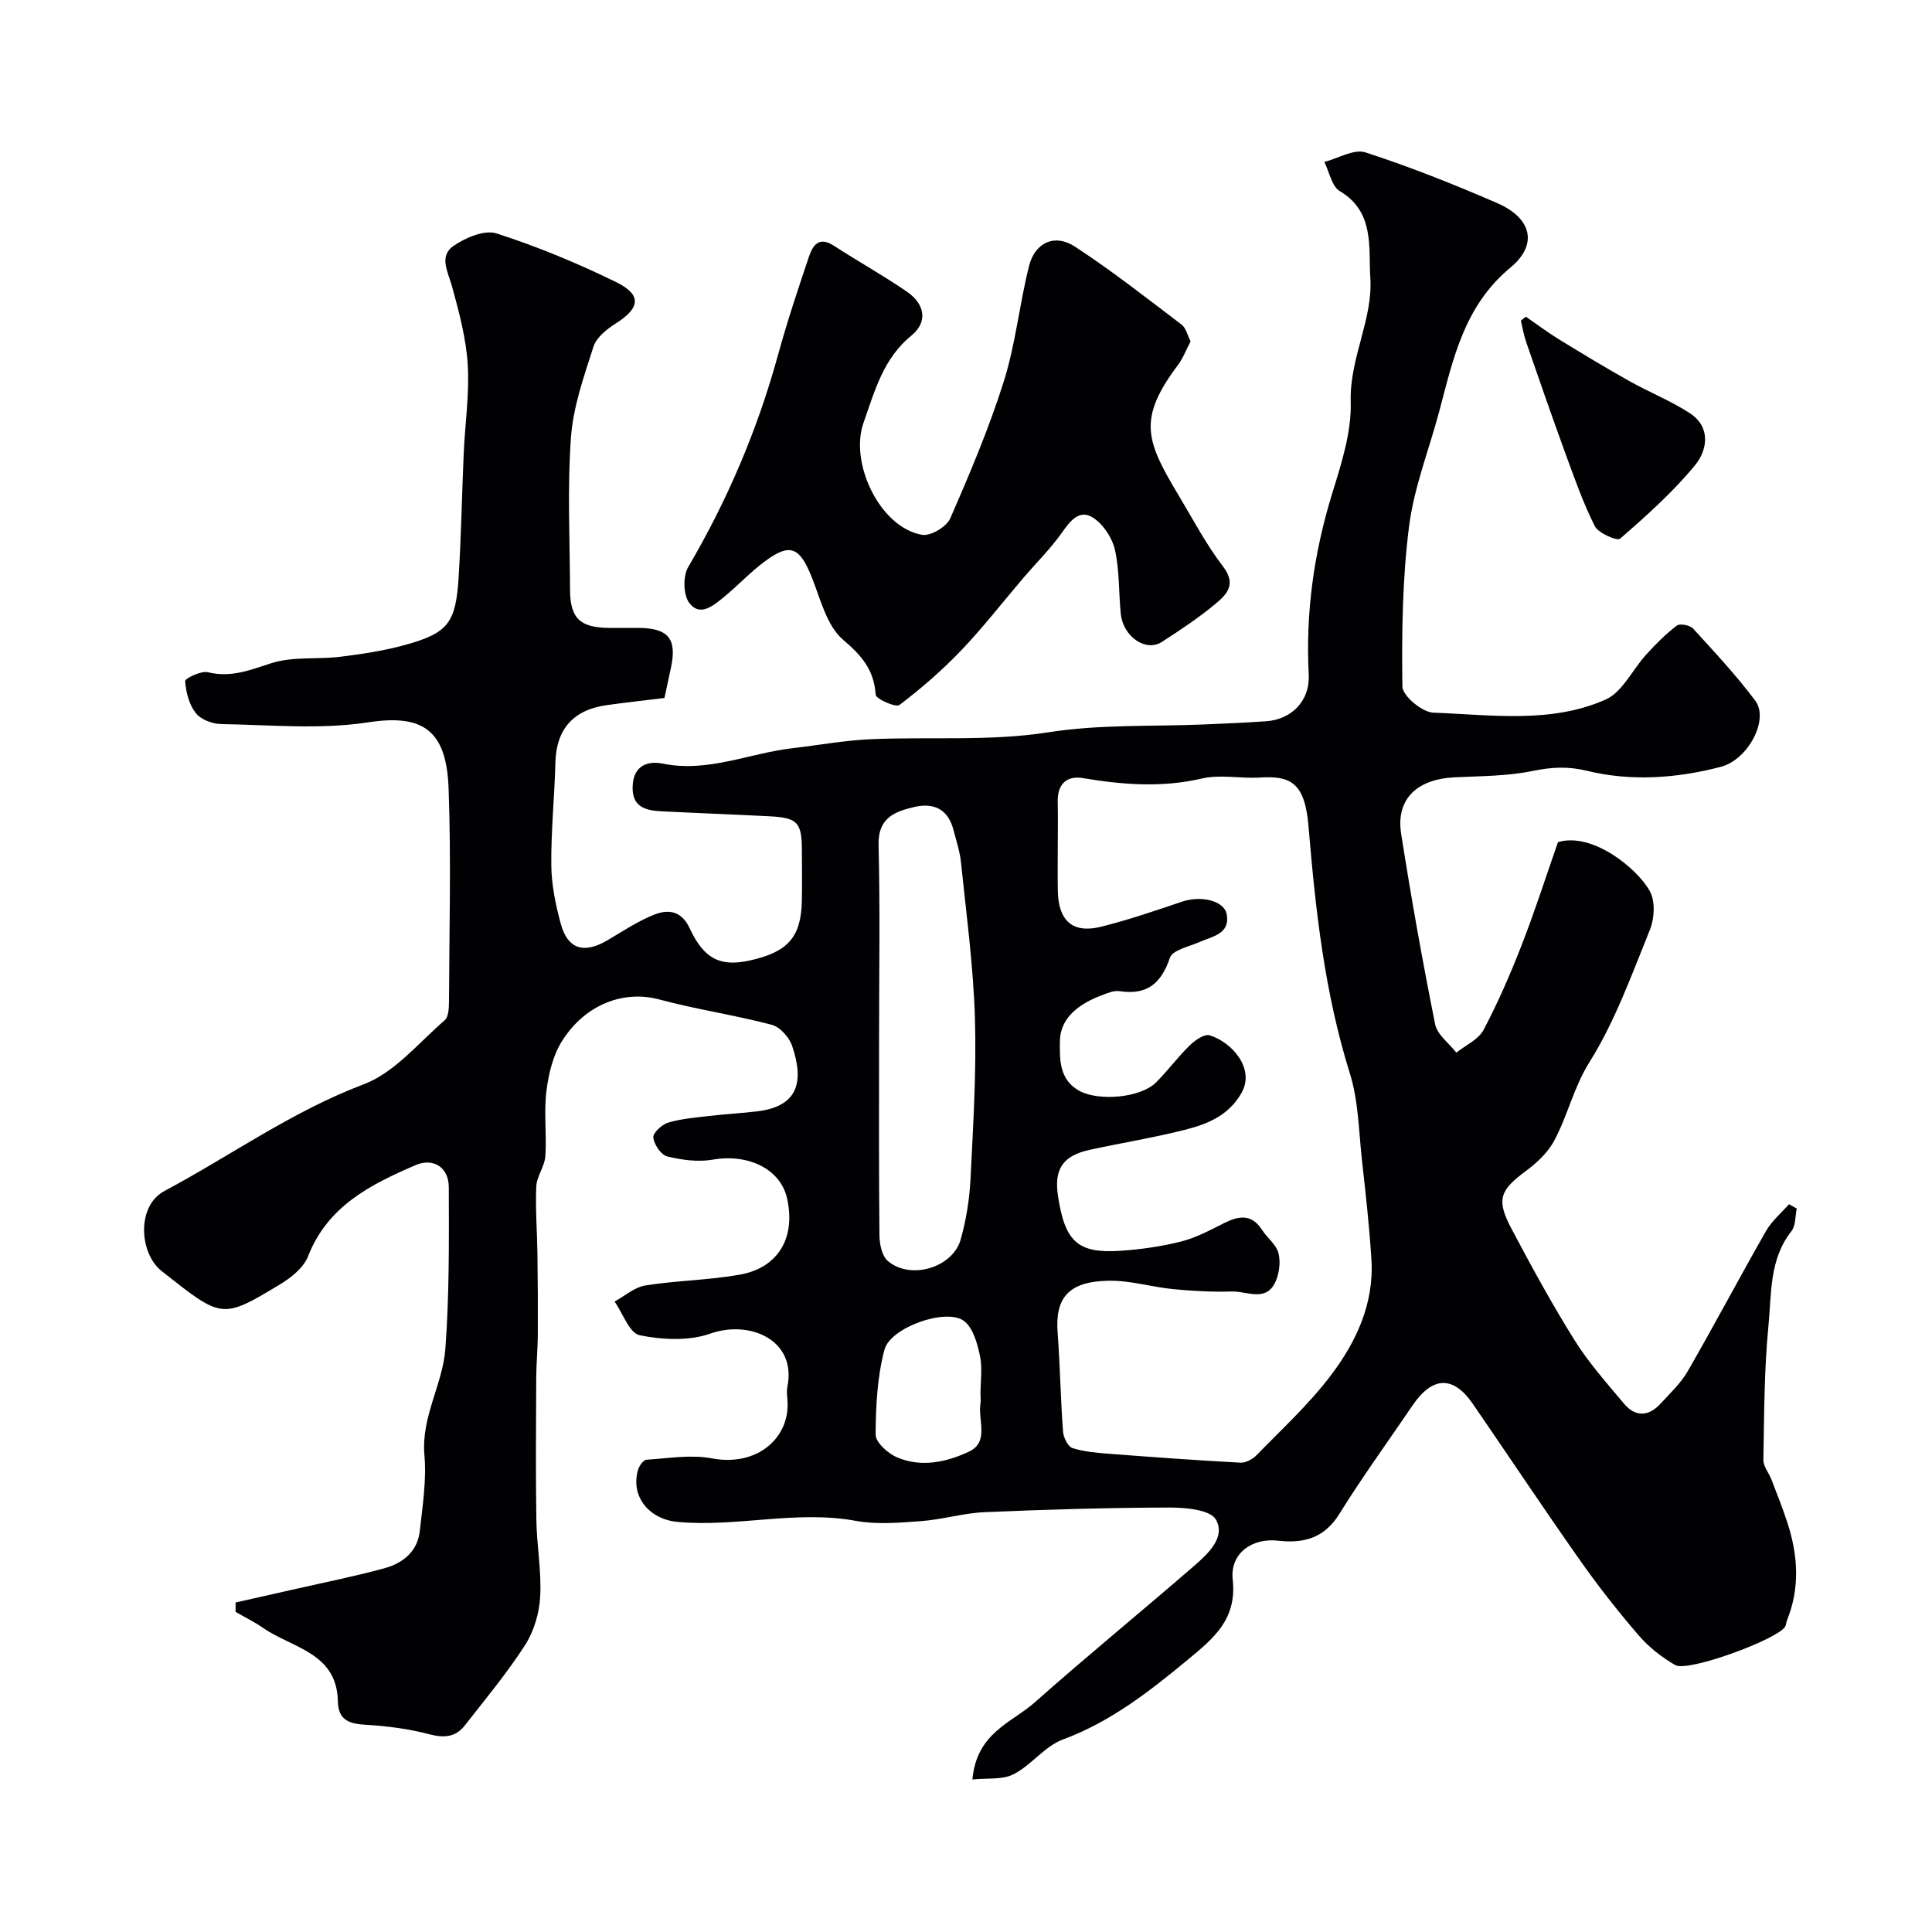
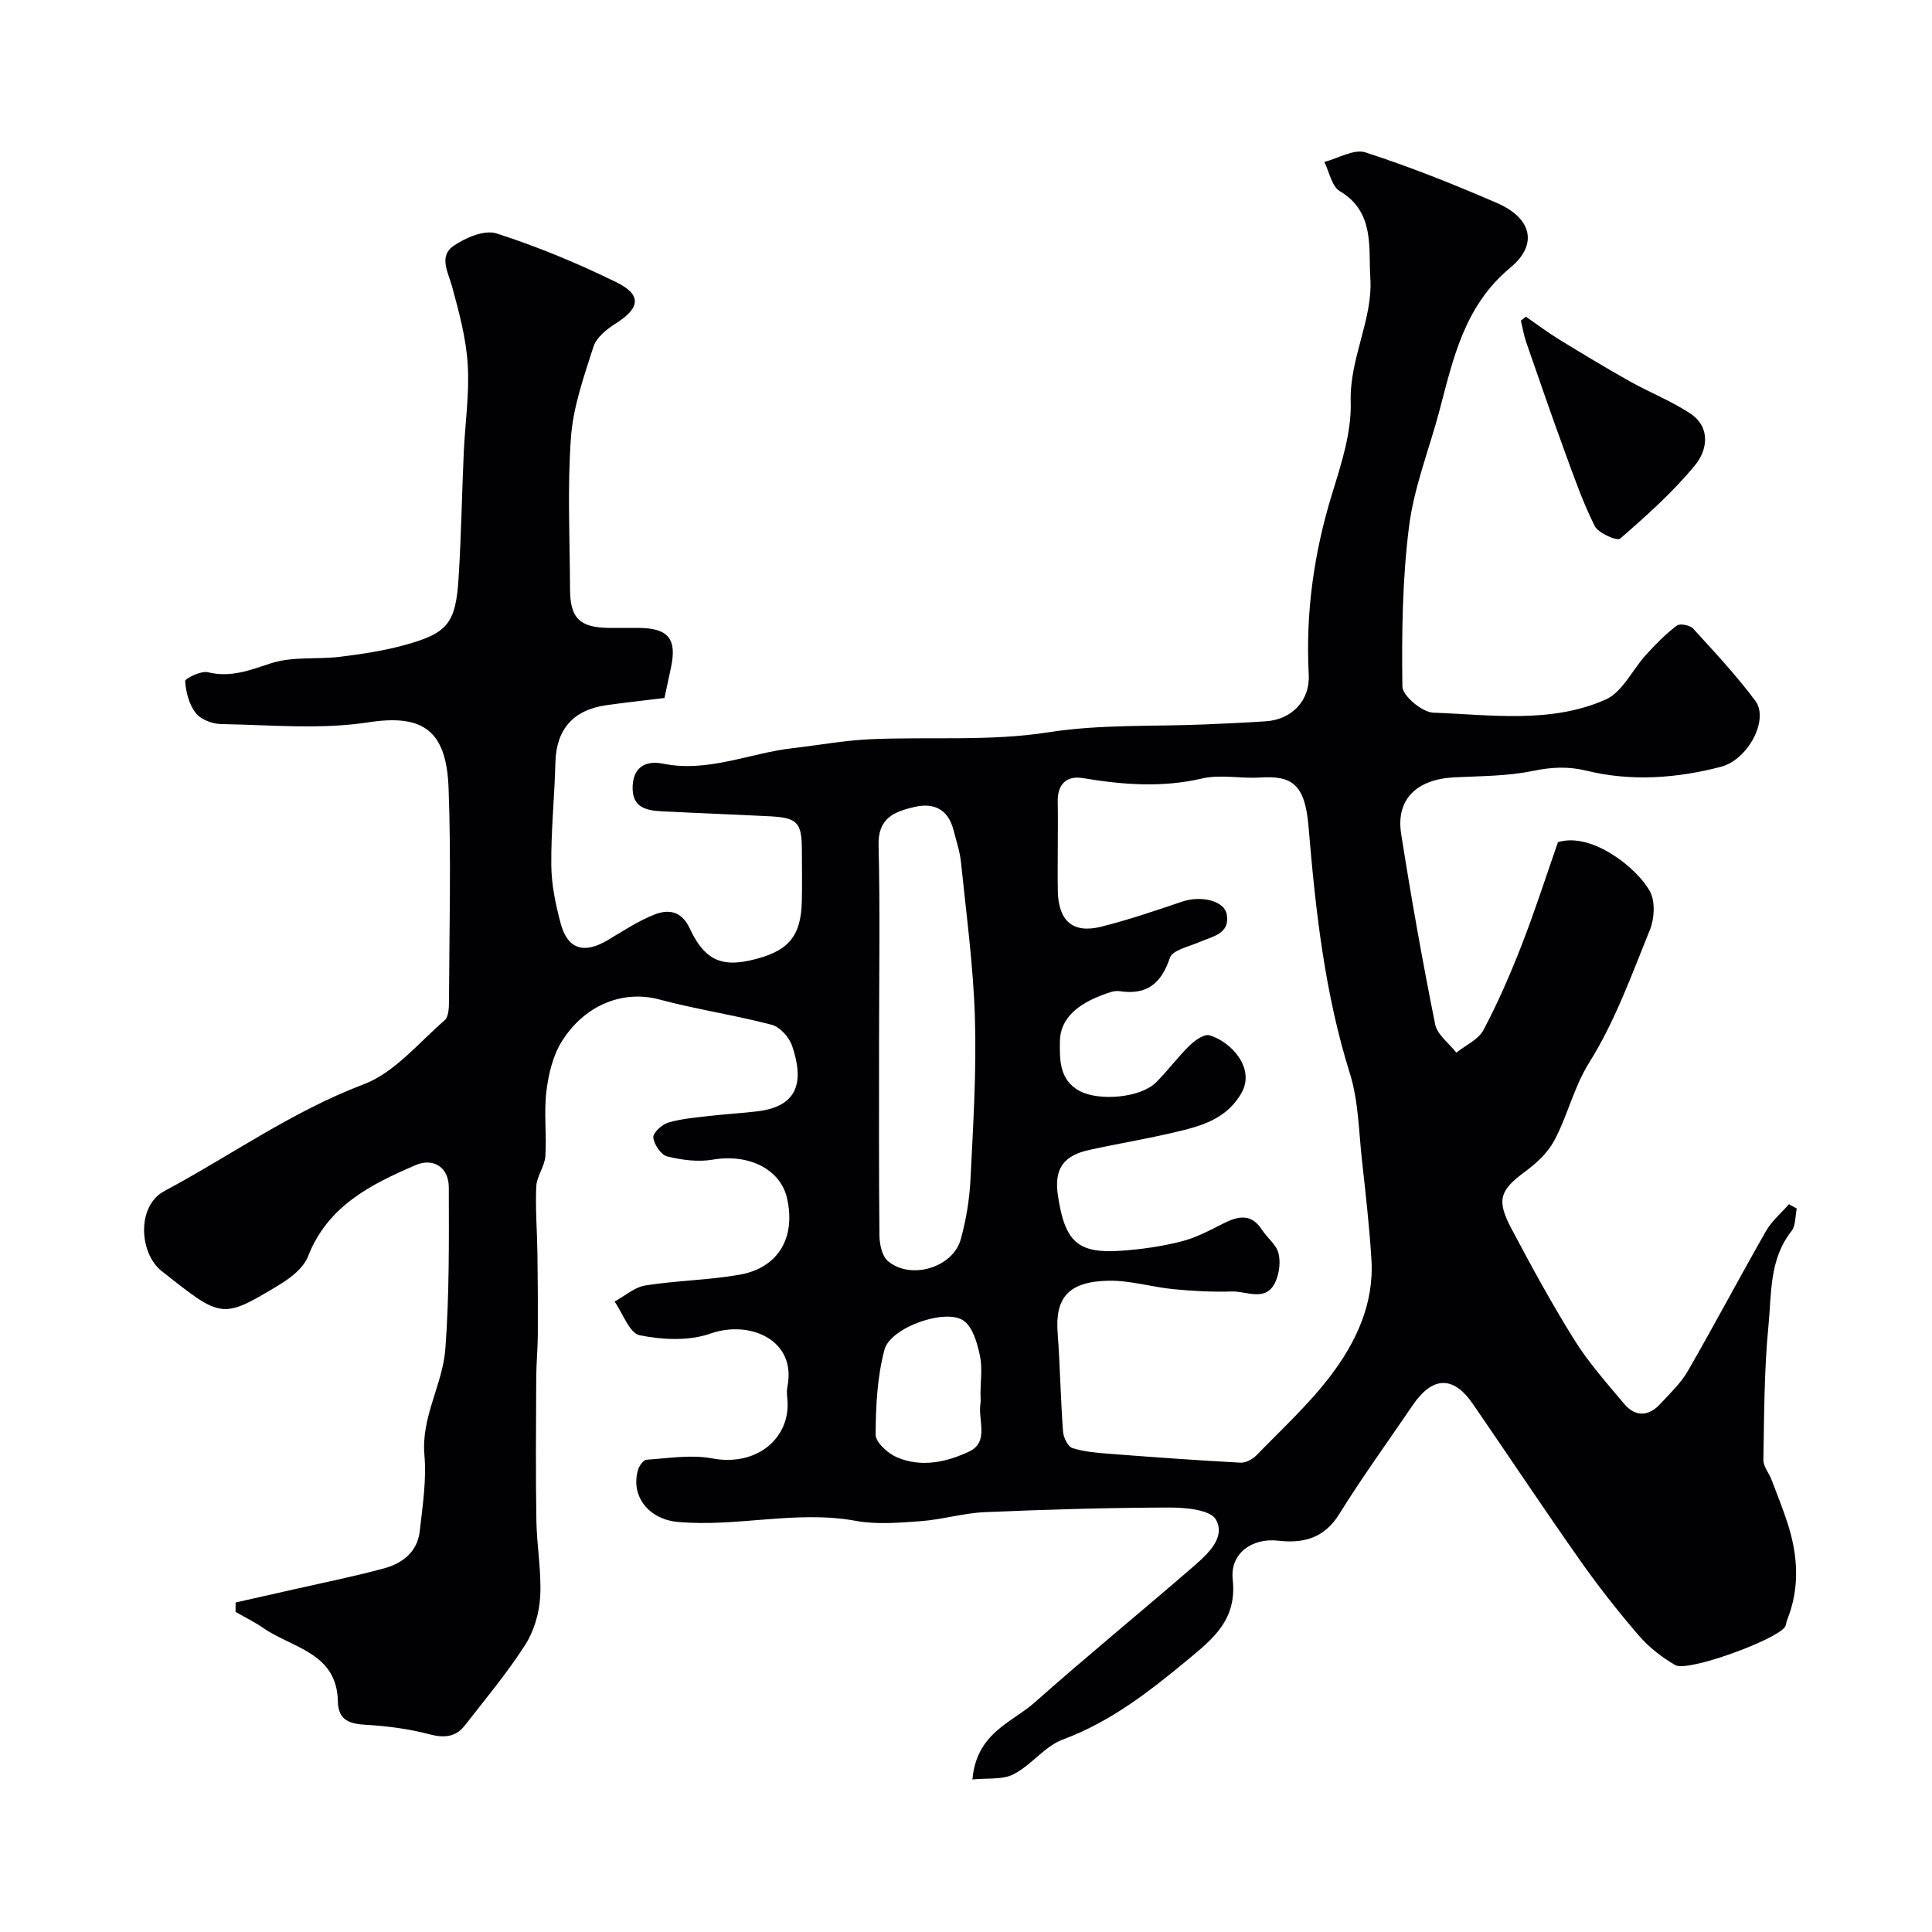
<svg xmlns="http://www.w3.org/2000/svg" enable-background="new 0 0 400 400" viewBox="0 0 400 400">
  <g fill="#010103">
    <path d="m201.33 368.42c.86-9.69 8.13-11.73 12.88-15.94 10.82-9.6 22.03-18.75 32.96-28.23 2.89-2.51 6.66-5.95 4.57-9.64-1.15-2.03-6.27-2.5-9.6-2.49-12.77.03-25.54.41-38.3.96-4.38.19-8.71 1.52-13.1 1.85-4.5.33-9.16.75-13.54-.05-12.38-2.27-24.63 1.36-36.96.21-5.79-.54-9.76-5.22-8.14-10.78.24-.83 1.11-2.05 1.75-2.09 4.52-.29 9.2-1.1 13.55-.28 9.44 1.79 16.4-4.36 15.61-12.34-.08-.83-.15-1.69.01-2.49 1.96-9.73-7.85-13.86-15.92-11.01-4.44 1.57-9.94 1.3-14.66.35-2.11-.42-3.49-4.54-5.2-6.98 2.12-1.15 4.13-2.97 6.38-3.33 6.46-1.03 13.09-1.09 19.53-2.23 8.03-1.42 11.65-7.73 9.79-15.86-1.39-6.06-8.06-9.23-15.36-7.96-3.04.53-6.4.08-9.43-.66-1.28-.31-2.73-2.46-2.89-3.91-.11-.95 1.79-2.72 3.09-3.1 2.79-.82 5.77-1.05 8.68-1.39 3.24-.38 6.52-.55 9.76-.94 8.57-1.03 9.68-6.25 7.21-13.55-.6-1.78-2.51-3.92-4.22-4.37-7.69-2.02-15.6-3.18-23.28-5.24-7.18-1.93-15.18.81-20.11 8.56-1.9 2.98-2.82 6.84-3.26 10.42-.55 4.43.08 9-.22 13.48-.15 2.12-1.79 4.15-1.88 6.26-.21 4.64.18 9.3.24 13.95.08 5.57.11 11.14.08 16.71-.02 2.98-.31 5.96-.33 8.93-.04 9.83-.13 19.67.03 29.5.08 5.27 1.08 10.56.79 15.79-.18 3.41-1.27 7.16-3.1 10.02-3.74 5.83-8.22 11.19-12.49 16.67-1.91 2.45-4.29 2.65-7.36 1.84-4.23-1.11-8.65-1.7-13.02-1.95-3.46-.2-5.84-.87-5.92-4.89-.2-10.09-9.47-11-15.48-15.18-1.8-1.25-3.8-2.22-5.7-3.32 0-.65.01-1.29.01-1.94 4.08-.92 8.17-1.83 12.24-2.76 6.19-1.41 12.42-2.65 18.54-4.32 3.78-1.03 6.86-3.42 7.34-7.65.59-5.25 1.43-10.61.97-15.81-.69-7.91 3.79-14.6 4.34-22 .82-11.09.74-22.27.71-33.4-.01-4.26-3.29-6.16-6.86-4.62-9.25 3.98-18.22 8.45-22.28 18.89-.92 2.37-3.54 4.44-5.86 5.84-12.08 7.3-11.99 7.02-24.43-2.77-4.67-3.67-5.27-13.47.53-16.58 13.76-7.35 26.46-16.51 41.29-22.11 6.36-2.4 11.34-8.57 16.75-13.25.86-.75.89-2.72.9-4.13.06-14.66.46-29.35-.09-43.99-.45-11.99-5.38-15.3-16.61-13.57-9.95 1.53-20.31.53-30.49.36-1.81-.03-4.2-.94-5.25-2.29-1.37-1.76-2.03-4.33-2.19-6.6-.04-.55 3.3-2.19 4.72-1.84 4.77 1.17 8.7-.45 13.11-1.87 4.46-1.44 9.56-.75 14.34-1.34 4.5-.56 9.04-1.24 13.4-2.45 8.86-2.46 10.46-4.52 11.05-13.93.54-8.59.68-17.19 1.06-25.79.27-6.1 1.2-12.24.83-18.29-.33-5.44-1.79-10.87-3.24-16.17-.83-3.02-2.81-6.29.31-8.44 2.47-1.7 6.41-3.37 8.9-2.57 8.46 2.72 16.75 6.16 24.74 10.07 5.41 2.65 4.99 5.39-.11 8.6-1.84 1.16-3.96 2.88-4.57 4.78-1.97 6.14-4.2 12.43-4.66 18.78-.76 10.44-.23 20.98-.19 31.48.02 5.96 2.03 7.9 8.07 7.96 2 .02 4 0 6 0 6.29.02 8.11 2.23 6.82 8.25-.44 2.06-.88 4.12-1.34 6.26-3.94.49-7.99.92-12.02 1.49-6.93.98-10.39 5.06-10.56 11.86-.18 7.1-.92 14.2-.85 21.3.04 4.02.89 8.11 1.94 12.02 1.43 5.35 4.79 6.37 9.66 3.51 3.21-1.89 6.35-4.01 9.78-5.35 2.86-1.12 5.59-.78 7.28 2.87 2.97 6.4 6.4 7.99 12.47 6.64 7.84-1.74 10.57-4.81 10.74-12.25.08-3.5.02-7 .01-10.5-.01-5.85-.88-6.8-6.75-7.1-7.43-.38-14.86-.65-22.29-1.03-3.38-.17-6.24-.88-5.99-5.36.23-4.24 3.26-5.11 6.21-4.51 9.41 1.91 17.96-2.18 26.93-3.2 5.36-.62 10.71-1.61 16.09-1.85 12.25-.55 24.71.46 36.73-1.42 10.94-1.72 21.74-1.18 32.6-1.65 4.19-.18 8.39-.36 12.58-.65 5.26-.36 9.12-4.22 8.83-9.68-.67-12.81 1.07-25.18 4.84-37.43 1.91-6.19 4.04-12.73 3.85-19.05-.26-9.03 4.63-17.05 4.06-25.65-.41-6.14.97-13.63-6.31-17.94-1.68-.99-2.17-3.98-3.21-6.05 2.86-.74 6.14-2.75 8.51-1.98 9.26 3 18.34 6.62 27.28 10.5 7.08 3.07 8.56 8.53 2.74 13.35-9.56 7.92-11.83 18.79-14.71 29.66-2.12 7.98-5.25 15.82-6.28 23.92-1.39 10.95-1.53 22.11-1.38 33.17.03 1.91 4.09 5.31 6.39 5.4 11.97.43 24.31 2.32 35.68-2.71 3.5-1.55 5.57-6.22 8.43-9.34 1.96-2.14 4.02-4.24 6.32-5.98.64-.49 2.73-.08 3.37.62 4.44 4.86 8.95 9.69 12.88 14.95 2.9 3.88-1.5 12.2-7.13 13.67-9.15 2.38-18.52 3.07-27.75.82-3.93-.96-7.34-.76-11.23.04-5.28 1.09-10.8 1.05-16.23 1.32-7.78.4-12.1 4.56-10.99 11.67 2.07 13.2 4.41 26.35 7.04 39.45.43 2.17 2.88 3.93 4.39 5.88 1.92-1.54 4.57-2.7 5.63-4.71 3.01-5.68 5.58-11.63 7.92-17.63 2.71-6.95 4.98-14.06 7.49-21.24 7.14-2.17 16.55 5.54 19.05 10.21 1.12 2.09.93 5.62-.02 7.95-3.78 9.31-7.22 18.95-12.51 27.39-3.32 5.3-4.51 11.11-7.34 16.33-1.32 2.45-3.62 4.58-5.91 6.27-5.26 3.9-6.09 5.85-2.93 11.82 4.15 7.84 8.4 15.64 13.1 23.15 2.93 4.69 6.68 8.89 10.25 13.15 2.33 2.78 5.07 2.67 7.52.01 2-2.18 4.24-4.27 5.69-6.8 5.52-9.59 10.7-19.38 16.18-28.98 1.19-2.07 3.14-3.71 4.75-5.54.54.3 1.07.6 1.61.9-.34 1.58-.2 3.54-1.1 4.68-4.62 5.84-4.11 12.94-4.76 19.59-.9 9.2-.88 18.5-1.05 27.77-.02 1.33 1.13 2.67 1.66 4.04 1.15 3 2.35 5.98 3.34 9.04 2.16 6.69 2.6 13.4-.1 20.09-.18.45-.17 1.01-.43 1.4-1.75 2.67-20.1 9.41-22.71 7.91-2.8-1.61-5.5-3.73-7.6-6.18-4.31-5-8.4-10.22-12.2-15.62-7.51-10.67-14.73-21.54-22.13-32.3-4.04-5.87-8.35-5.72-12.46.33-5.08 7.48-10.4 14.81-15.17 22.48-3.12 5.03-7.41 6.14-12.7 5.53-5.3-.61-9.96 2.59-9.37 8.03.9 8.24-3.91 12.16-9.28 16.6-7.98 6.6-15.97 12.86-25.89 16.54-3.75 1.39-6.5 5.28-10.15 7.16-2.29 1.22-5.42.78-8.57 1.11zm17.67-192.95c0 3-.05 6 .01 9 .12 6.2 3.11 8.86 8.96 7.4 5.66-1.42 11.22-3.31 16.75-5.19 3.85-1.31 8.77-.27 9.27 2.67.69 4.05-3 4.52-5.68 5.7-2.16.95-5.55 1.65-6.09 3.24-1.81 5.36-4.76 7.78-10.44 6.92-1.18-.18-2.55.42-3.75.88-4.51 1.71-8.57 4.57-8.59 9.55-.02 3.49-.26 7.97 4.17 10.28 3.97 2.07 12.5 1.41 15.75-1.83 2.44-2.44 4.5-5.26 6.97-7.66 1.08-1.06 3.02-2.41 4.11-2.08 4.53 1.37 9.5 6.85 6.59 11.95-2.7 4.74-7.15 6.47-11.85 7.65-6.46 1.63-13.05 2.69-19.57 4.11-5.53 1.2-7.39 3.98-6.58 9.44 1.43 9.58 4.08 12.06 12.96 11.46 4.21-.28 8.46-.89 12.55-1.92 3.04-.76 5.93-2.31 8.76-3.74 3.09-1.56 5.77-2.1 7.99 1.33 1.06 1.65 2.9 2.99 3.38 4.75.49 1.8.21 4.14-.55 5.89-1.92 4.43-5.92 2.03-9.04 2.12-4.03.12-8.1-.09-12.12-.48-4.52-.44-9.02-1.85-13.51-1.75-8.23.17-11.02 3.54-10.48 10.74.51 6.82.61 13.68 1.12 20.5.09 1.22 1.01 3.11 1.95 3.41 2.46.78 5.13.99 7.73 1.19 9.02.69 18.04 1.35 27.07 1.83 1.09.06 2.52-.73 3.33-1.56 5.24-5.4 10.85-10.54 15.36-16.5 5.25-6.93 8.97-14.86 8.41-23.96-.42-6.88-1.2-13.74-1.96-20.59-.67-6.02-.72-12.28-2.5-17.97-5.23-16.69-7.12-33.82-8.56-51.11-.75-9.08-3.66-10.56-10.09-10.16-3.98.25-8.17-.69-11.96.2-8.32 1.93-16.42 1.3-24.67-.08-3.4-.57-5.29 1.28-5.21 4.9.07 3.14.01 6.3.01 9.47zm-37 39.91c0 13.47-.06 26.94.08 40.41.02 1.8.51 4.23 1.72 5.27 4.66 4.01 13.45 1.43 15.1-4.44 1.13-4.04 1.82-8.28 2.03-12.47.55-11.1 1.25-22.24.92-33.33-.32-10.79-1.79-21.55-2.89-32.3-.23-2.23-.97-4.42-1.53-6.61-1.1-4.31-4-5.8-8.15-4.83-4.13.97-7.53 2.29-7.38 7.9.33 13.45.1 26.93.1 40.4zm21 73.23c0-2.66.43-5.41-.12-7.94-.55-2.57-1.43-5.79-3.31-7.19-3.65-2.72-15.23 1.31-16.46 5.98-1.49 5.64-1.79 11.68-1.82 17.56-.01 1.59 2.51 3.87 4.37 4.68 5.04 2.19 10.32 1.03 14.98-1.17 4.22-1.99 1.8-6.52 2.35-9.92.1-.66.01-1.33.01-2z" />
-     <path d="m246.5 70.67c-.93 1.77-1.55 3.47-2.59 4.86-8.41 11.19-6.67 15.72.03 26.89 3.02 5.03 5.76 10.28 9.31 14.91 2.81 3.67.69 5.77-1.54 7.64-3.49 2.92-7.33 5.46-11.17 7.94-3.33 2.14-8.03-1.11-8.5-5.85-.44-4.42-.24-8.96-1.21-13.24-.56-2.48-2.42-5.29-4.53-6.64-2.83-1.81-4.71.65-6.44 3.1-2.37 3.35-5.33 6.27-8.01 9.4-4.27 5-8.3 10.22-12.84 14.97-3.93 4.11-8.26 7.87-12.79 11.31-.75.57-4.86-1.24-4.92-2.13-.35-5.14-2.85-8.06-6.76-11.39-3.38-2.88-4.66-8.4-6.47-12.92-2.49-6.25-4.46-7.17-9.63-3.36-3.04 2.24-5.64 5.06-8.57 7.46-2.15 1.76-4.96 4.17-7.18 1.19-1.24-1.67-1.31-5.53-.21-7.4 8.13-13.85 14.35-28.44 18.6-43.92 1.88-6.86 4.14-13.63 6.41-20.37.78-2.32 2.07-4.25 5.13-2.26 5.02 3.26 10.27 6.17 15.19 9.56 3.56 2.45 4.42 6.16.91 9.03-5.87 4.8-7.6 11.46-9.94 18.09-2.96 8.39 3.47 21.73 12.14 23.19 1.76.3 5.06-1.67 5.81-3.39 4.08-9.34 8.08-18.78 11.13-28.49 2.42-7.71 3.21-15.91 5.19-23.78 1.22-4.85 5.3-6.75 9.47-4.03 7.64 4.98 14.84 10.65 22.12 16.17.89.67 1.18 2.15 1.86 3.46z" />
    <path d="m315.91 65.56c2.3 1.59 4.54 3.28 6.92 4.74 4.83 2.96 9.68 5.89 14.62 8.66 4.1 2.3 8.55 4.05 12.46 6.62 4.37 2.88 3.57 7.64 1.05 10.71-4.58 5.59-10.07 10.48-15.54 15.24-.61.53-4.5-1.14-5.24-2.61-2.46-4.89-4.28-10.13-6.17-15.29-2.76-7.56-5.39-15.16-8.02-22.77-.5-1.45-.75-2.99-1.11-4.48.34-.27.69-.54 1.03-.82z" />
  </g>
</svg>